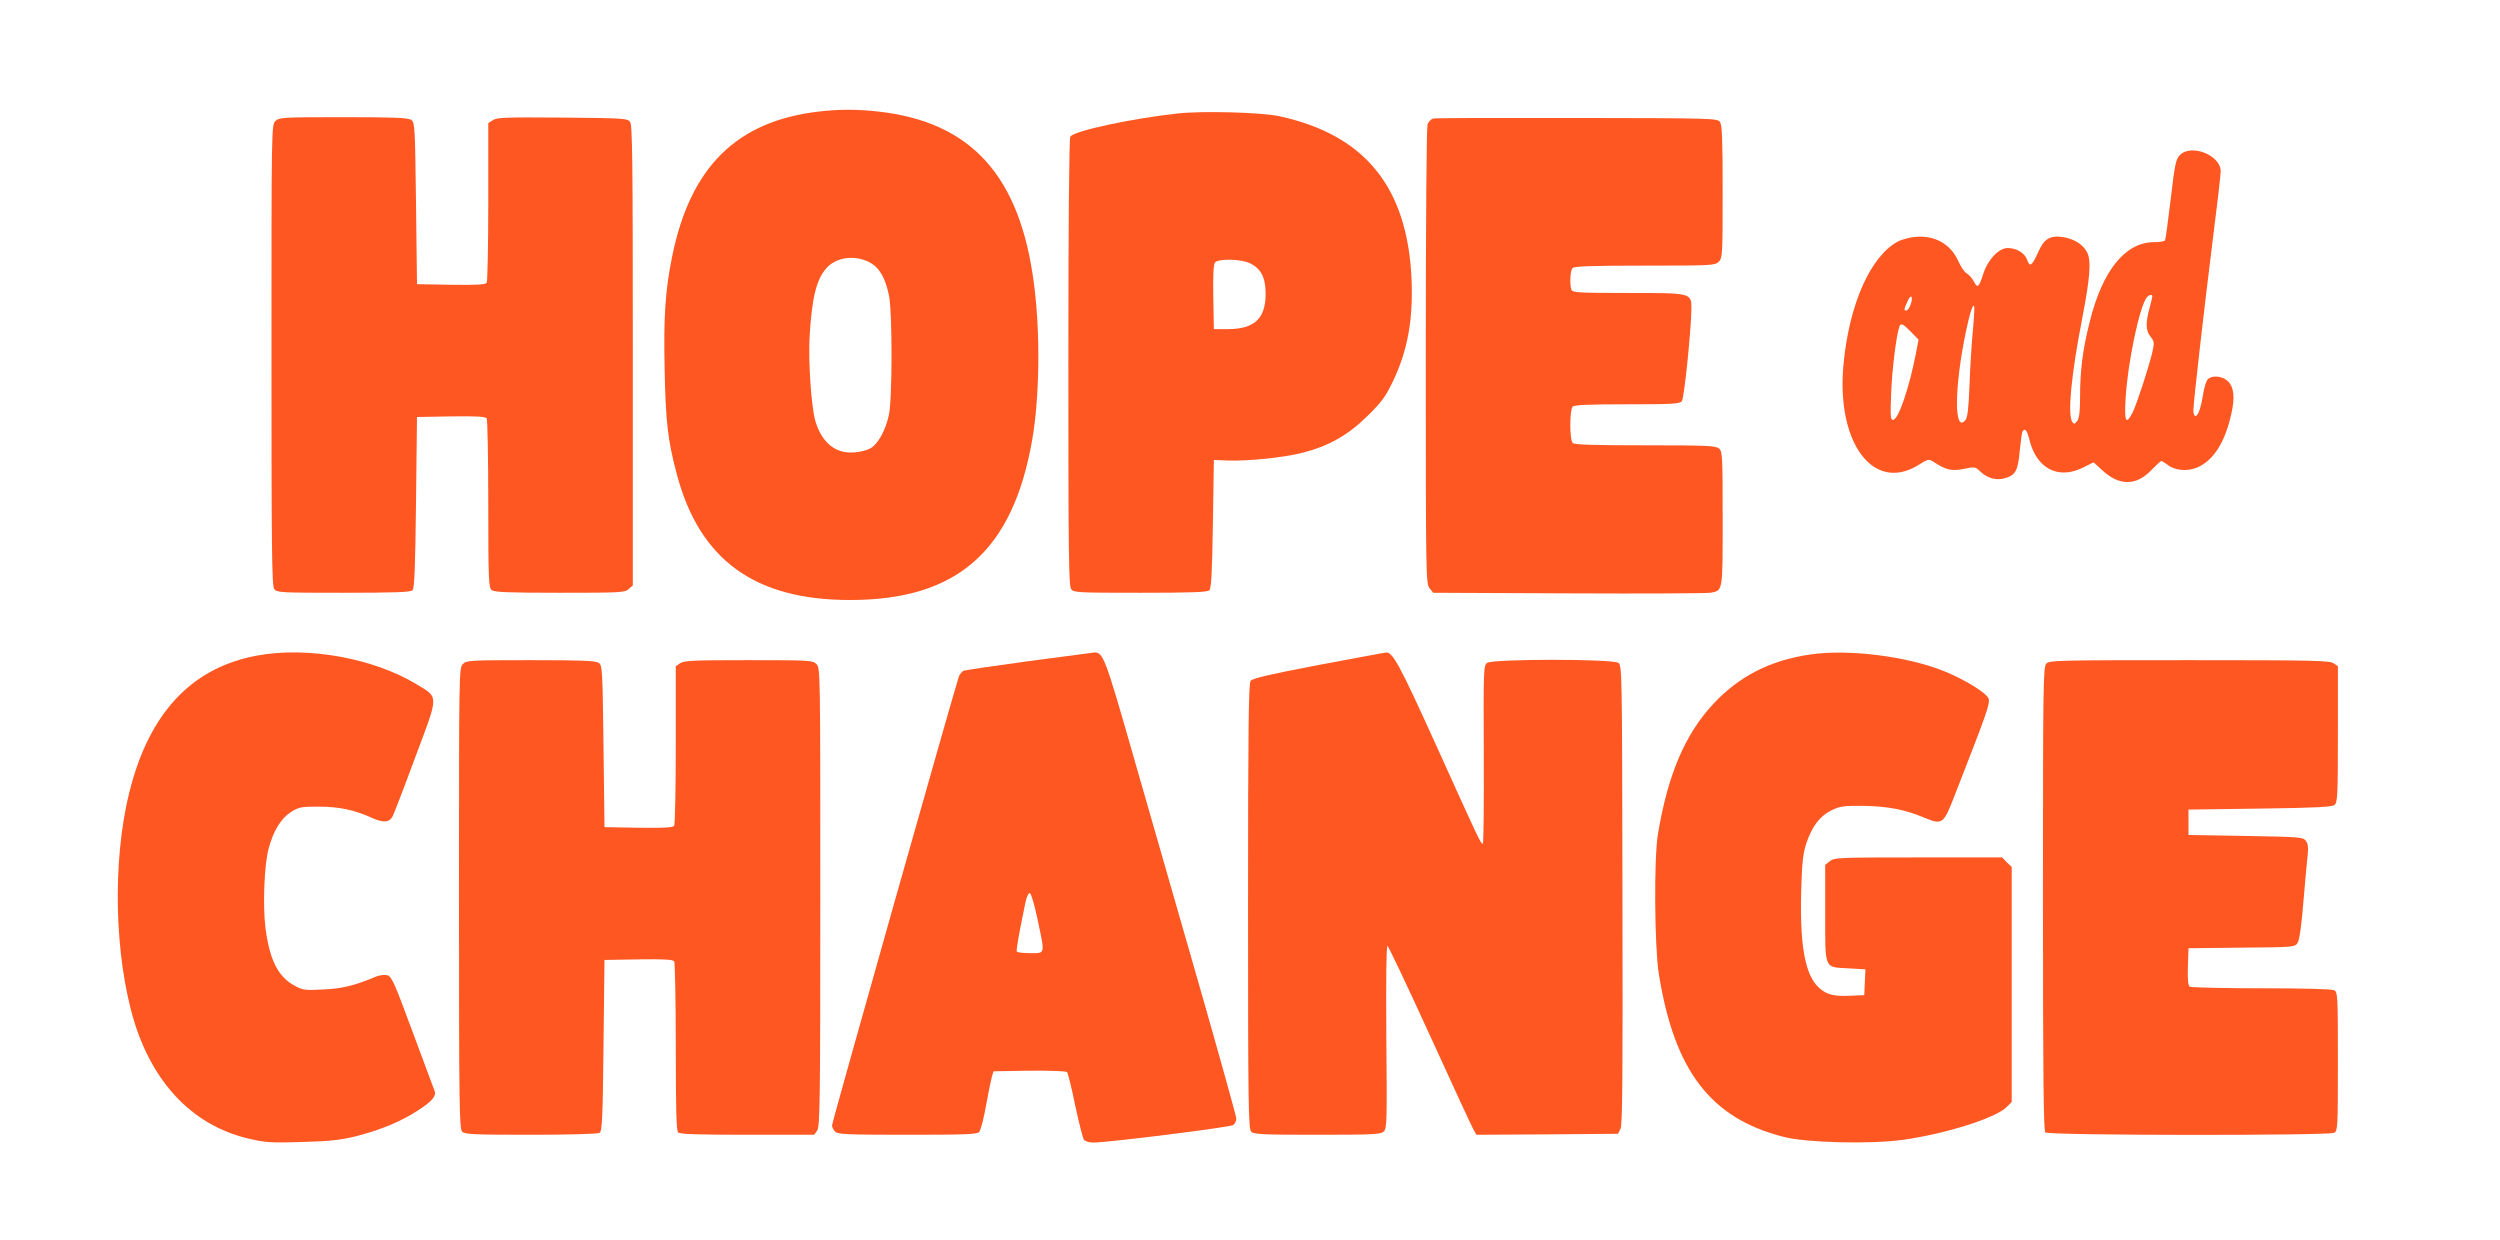
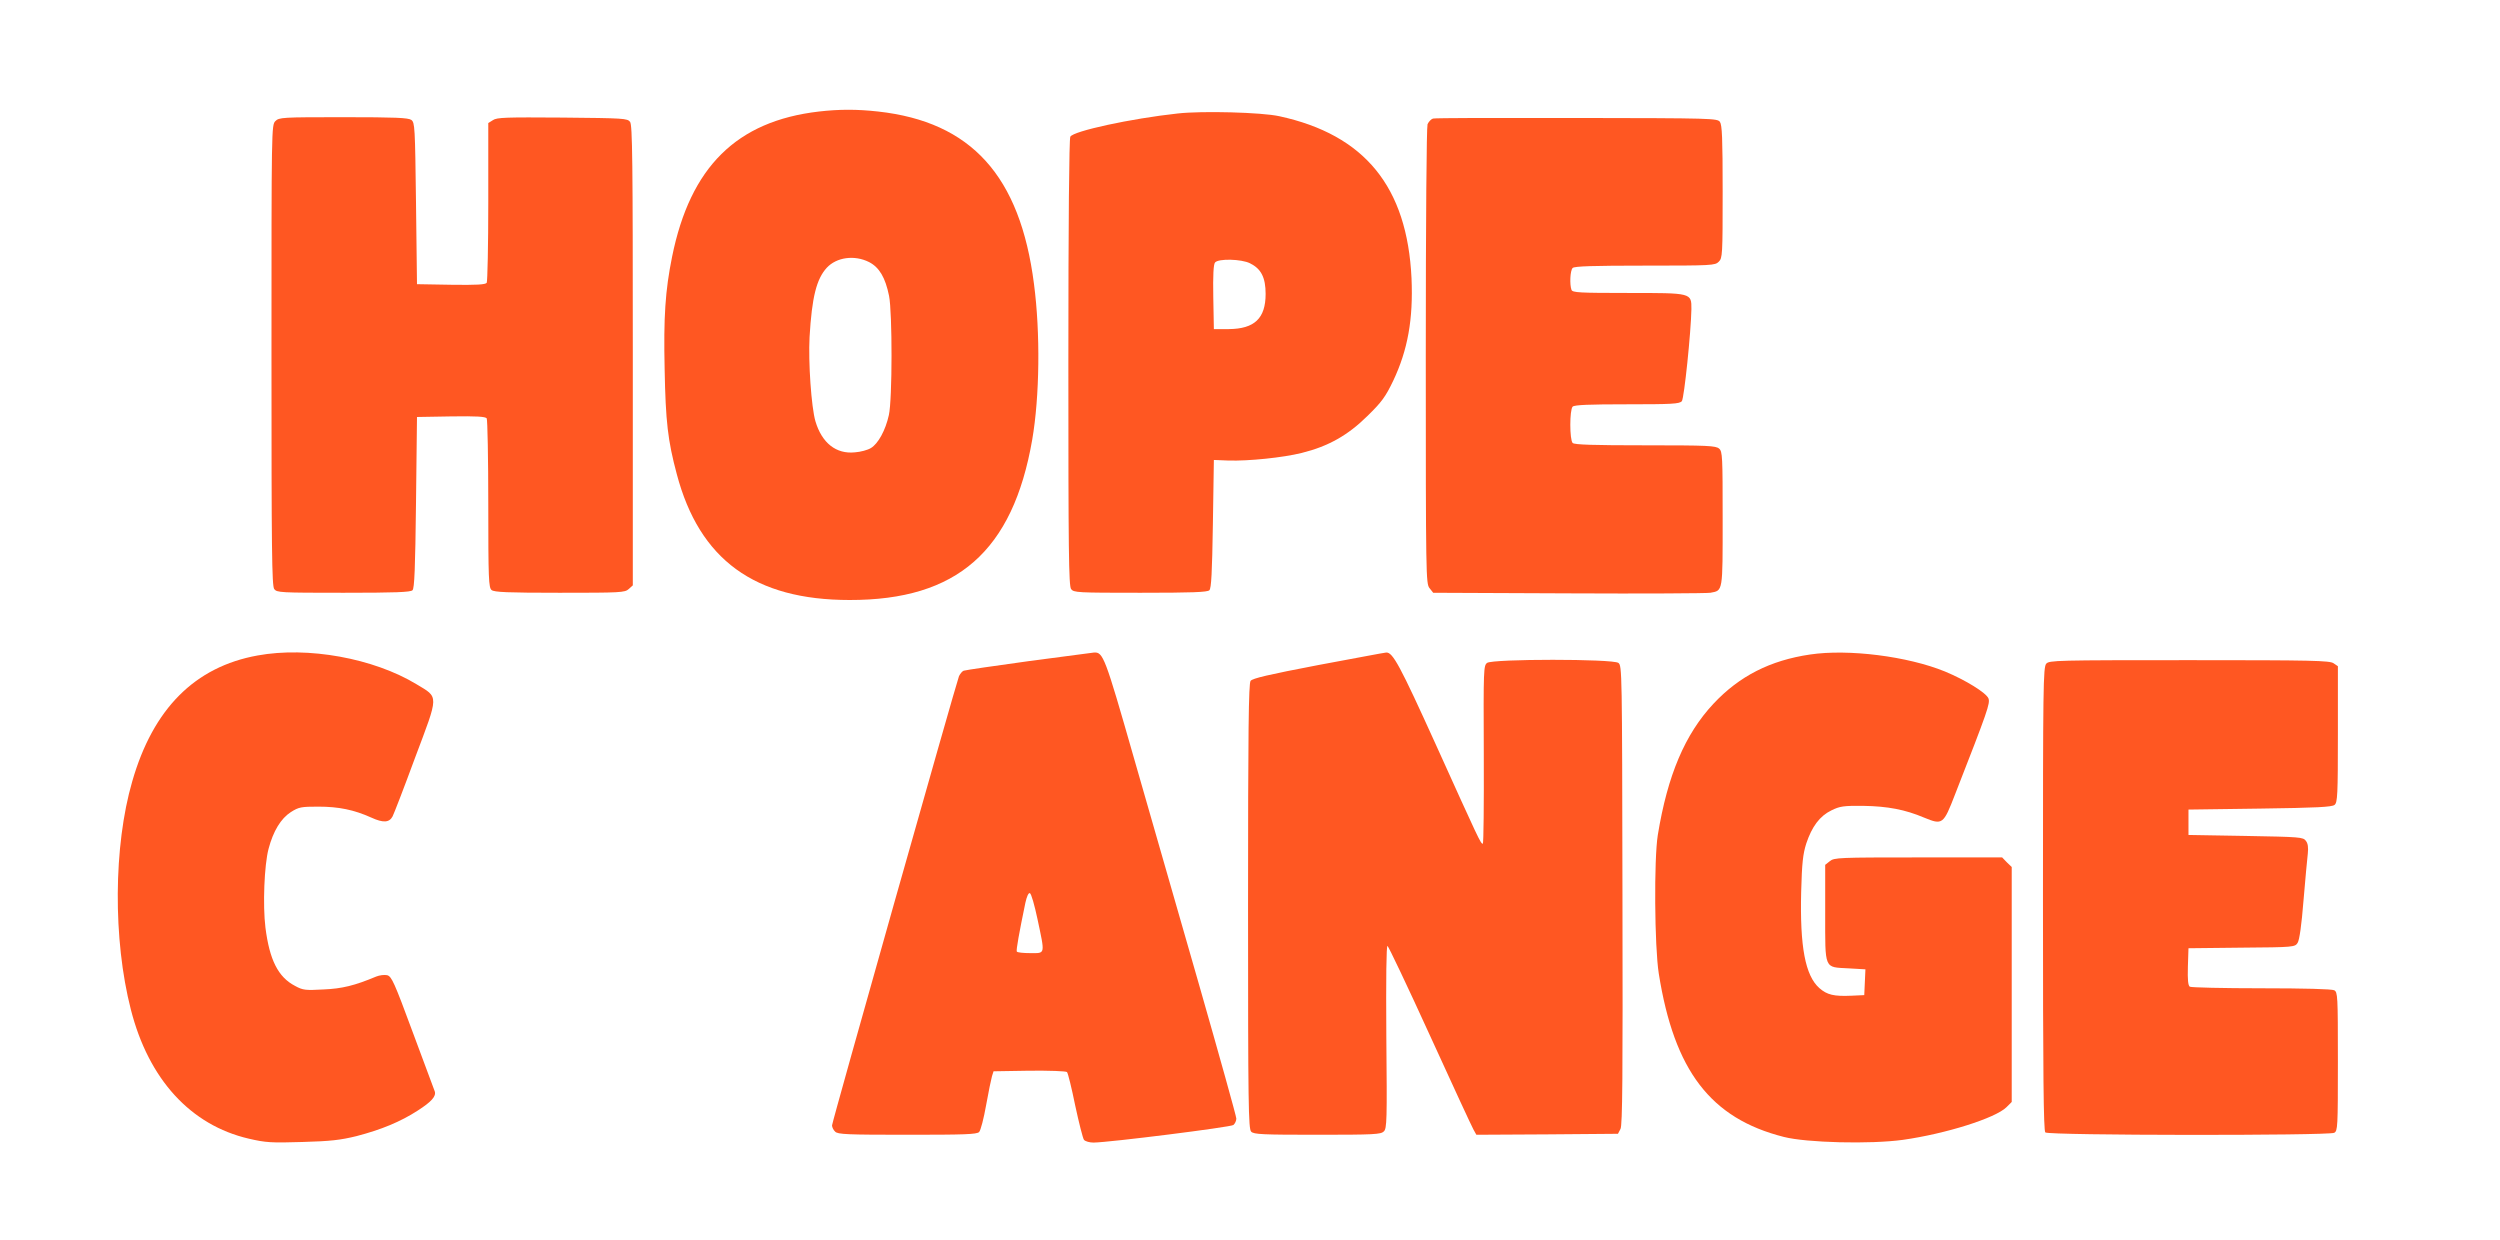
<svg xmlns="http://www.w3.org/2000/svg" version="1.0" width="1280pt" height="635pt" viewBox="0 0 1280 635" preserveAspectRatio="xMidYMid meet">
  <g transform="translate(0,635) scale(0.1,-0.1)" fill="#ff5722" stroke="none">
    <path d="M4193 5779 c-422 -49 -659 -284 -752 -744 -35 -173 -44 -308 -38 -577 5 -266 16 -363 62 -535 116 -439 399 -645 885 -645 550 -1 836 250 935 821 38 221 42 546 9 797 -71 554 -321 830 -798 883 -108 12 -198 12 -303 0z m257 -771 c52 -27 83 -79 102 -173 17 -85 17 -531 -1 -610 -17 -78 -55 -147 -92 -169 -16 -10 -53 -20 -82 -22 -96 -10 -169 48 -202 159 -21 72 -37 303 -30 432 12 203 35 296 88 354 50 54 142 67 217 29z" />
    <path d="M6030 5769 c-239 -26 -535 -90 -550 -119 -6 -12 -10 -428 -10 -1157 0 -968 2 -1142 14 -1159 14 -18 29 -19 355 -19 265 0 343 3 353 13 10 10 14 90 18 340 l5 327 75 -3 c103 -3 279 15 375 39 137 34 237 91 336 189 74 72 93 99 132 180 75 158 103 316 94 525 -22 468 -239 735 -677 830 -90 20 -395 28 -520 14z m370 -767 c57 -28 80 -73 80 -157 0 -125 -57 -179 -189 -180 l-76 0 -3 164 c-2 112 1 168 9 177 17 21 135 18 179 -4z" />
    <path d="M1410 5730 c-20 -20 -20 -33 -20 -1198 0 -1002 2 -1181 14 -1198 14 -18 29 -19 355 -19 265 0 343 3 353 13 10 10 14 110 18 450 l5 437 174 3 c133 2 176 -1 183 -10 4 -7 8 -205 8 -439 0 -384 2 -428 17 -440 13 -11 81 -14 348 -14 313 0 334 1 354 19 l21 19 0 1177 c0 1000 -2 1179 -14 1196 -14 18 -31 19 -346 22 -288 2 -336 1 -356 -13 l-24 -15 0 -403 c0 -221 -4 -408 -8 -415 -7 -9 -50 -12 -183 -10 l-174 3 -5 413 c-5 395 -6 414 -24 428 -16 11 -80 14 -348 14 -315 0 -329 -1 -348 -20z" />
    <path d="M7337 5743 c-10 -3 -22 -16 -28 -29 -5 -16 -9 -484 -9 -1189 0 -1130 1 -1163 19 -1186 l19 -24 694 -3 c381 -2 707 0 725 3 65 12 63 1 63 379 0 320 -1 344 -18 359 -17 15 -58 17 -378 17 -267 0 -363 3 -372 12 -16 16 -16 170 0 186 9 9 85 12 279 12 229 0 268 2 280 16 12 15 47 355 49 471 0 84 4 83 -326 83 -248 0 -283 2 -288 16 -10 27 -7 99 6 112 9 9 105 12 370 12 345 0 359 1 378 20 19 19 20 33 20 358 0 276 -3 342 -14 358 -14 18 -34 19 -733 20 -395 1 -726 0 -736 -3z" />
-     <path d="M11160 5555 c-20 -22 -25 -46 -46 -225 -13 -110 -26 -205 -29 -210 -3 -6 -29 -10 -57 -10 -146 0 -263 -144 -328 -405 -36 -142 -50 -249 -50 -385 0 -78 -4 -111 -15 -126 -13 -16 -16 -17 -25 -4 -25 37 -5 242 50 525 41 211 48 300 26 343 -21 41 -67 69 -123 78 -67 10 -97 -8 -127 -76 -33 -73 -43 -80 -57 -40 -13 35 -54 60 -100 60 -45 0 -101 -59 -124 -130 -23 -72 -30 -78 -49 -41 -9 17 -25 35 -36 41 -12 6 -31 35 -44 64 -39 87 -121 133 -221 123 -29 -3 -67 -13 -85 -22 -141 -73 -252 -320 -281 -628 -39 -403 152 -661 383 -518 51 32 53 32 78 16 65 -42 92 -48 154 -36 57 12 59 12 86 -14 35 -33 80 -46 123 -34 56 15 69 38 78 139 5 50 11 95 14 100 13 21 23 8 35 -39 36 -151 149 -209 277 -144 l52 26 45 -41 c86 -80 172 -80 249 -1 26 27 50 49 53 49 3 0 17 -9 31 -19 38 -31 103 -36 154 -14 83 37 140 127 173 272 20 88 14 140 -19 171 -27 25 -80 30 -101 8 -8 -8 -19 -42 -24 -76 -12 -74 -26 -112 -40 -112 -5 0 -10 13 -10 28 0 39 54 512 100 880 22 171 40 327 40 345 0 83 -153 143 -210 82z m-1379 -768 c-6 -15 -15 -27 -21 -27 -13 0 -13 4 7 48 18 42 31 23 14 -21z m1239 46 c0 -5 -7 -33 -15 -63 -20 -75 -19 -113 6 -144 19 -24 20 -31 9 -79 -19 -80 -80 -267 -101 -309 -34 -66 -43 -49 -36 70 10 181 71 473 109 520 11 13 28 16 28 5z m-919 -176 c-6 -62 -14 -186 -17 -277 -5 -126 -10 -169 -22 -182 -58 -67 -56 167 3 452 20 95 37 149 43 132 2 -7 -1 -63 -7 -125z m-317 -6 l39 -40 -12 -63 c-35 -182 -91 -348 -119 -348 -13 0 -14 19 -9 143 5 121 26 290 42 335 7 20 19 14 59 -27z" />
    <path d="M1319 2994 c-321 -58 -535 -272 -642 -645 -96 -330 -99 -810 -7 -1168 91 -357 306 -592 604 -661 86 -20 114 -22 274 -17 145 4 195 10 277 30 127 33 226 74 314 131 70 45 95 73 87 98 -3 7 -53 142 -112 301 -96 260 -109 288 -132 294 -14 3 -39 0 -56 -7 -110 -46 -174 -62 -270 -66 -92 -5 -105 -4 -145 18 -87 45 -131 133 -152 299 -14 114 -6 320 16 403 24 91 63 155 114 188 41 26 53 28 141 28 104 0 182 -16 271 -56 61 -28 92 -26 109 6 6 11 58 145 115 300 123 327 123 307 7 377 -220 133 -556 194 -813 147z" />
    <path d="M5267 2965 c-175 -24 -325 -46 -333 -49 -8 -3 -18 -16 -24 -28 -15 -38 -650 -2283 -650 -2300 0 -9 7 -24 16 -32 13 -14 61 -16 369 -16 292 0 356 2 368 14 8 8 24 70 36 138 12 68 26 134 30 148 l8 25 183 3 c102 1 188 -2 193 -7 5 -5 24 -82 42 -171 19 -88 39 -168 45 -176 7 -8 29 -14 49 -14 83 1 702 79 716 90 8 7 15 21 15 33 0 11 -86 319 -191 686 -105 366 -256 891 -335 1166 -147 514 -156 537 -203 534 -9 -1 -159 -21 -334 -44z m45 -1321 c39 -184 41 -174 -36 -174 -36 0 -67 3 -70 8 -4 7 12 96 44 250 7 32 16 52 23 49 7 -2 24 -62 39 -133z" />
    <path d="M6750 2945 c-256 -49 -337 -68 -347 -81 -10 -14 -13 -249 -13 -1155 0 -1021 2 -1139 16 -1153 13 -14 58 -16 339 -16 291 0 325 2 340 17 16 15 17 55 13 485 -2 301 0 467 6 465 5 -2 103 -208 217 -458 114 -250 214 -466 223 -482 l15 -27 363 2 362 3 13 25 c10 20 12 265 10 1198 -2 1149 -2 1174 -21 1188 -29 21 -643 21 -672 0 -18 -14 -19 -29 -17 -470 1 -251 -1 -456 -5 -456 -11 0 -19 18 -242 511 -182 401 -219 471 -253 468 -7 0 -163 -30 -347 -64z" />
    <path d="M9268 2999 c-204 -30 -362 -110 -495 -252 -146 -156 -235 -366 -285 -672 -20 -124 -17 -571 5 -710 79 -497 265 -741 640 -836 117 -30 443 -38 610 -15 219 31 473 111 530 167 l27 27 0 602 0 601 -25 24 -24 25 -429 0 c-408 0 -431 -1 -453 -19 l-24 -19 0 -246 c0 -294 -7 -277 120 -284 l86 -5 -3 -66 -3 -66 -65 -3 c-90 -4 -125 4 -165 39 -72 64 -100 211 -93 493 4 149 9 193 26 247 29 87 69 141 129 170 43 21 61 24 163 23 125 -2 214 -19 311 -60 95 -39 99 -36 159 119 168 430 180 465 171 491 -12 29 -117 94 -223 138 -191 78 -494 116 -690 87z" />
-     <path d="M2370 2950 c-20 -20 -20 -33 -20 -1199 0 -1059 2 -1181 16 -1195 13 -14 59 -16 352 -16 195 0 343 4 352 10 13 8 16 73 20 447 l5 438 174 3 c133 2 176 -1 183 -10 4 -7 8 -204 8 -439 0 -317 3 -428 12 -437 9 -9 101 -12 354 -12 l343 0 15 22 c14 20 16 150 16 1195 0 1160 0 1173 -20 1193 -19 19 -33 20 -348 20 -280 0 -331 -2 -350 -16 l-22 -15 0 -402 c0 -221 -4 -408 -8 -415 -7 -9 -50 -12 -183 -10 l-174 3 -5 413 c-5 395 -6 414 -24 428 -16 11 -80 14 -348 14 -315 0 -329 -1 -348 -20z" />
    <path d="M10477 2952 c-16 -17 -17 -115 -17 -1203 0 -908 3 -1188 12 -1197 16 -16 1449 -17 1479 -2 18 10 19 25 19 365 0 340 -1 355 -19 365 -13 6 -149 10 -373 10 -194 0 -359 4 -366 8 -9 6 -12 34 -10 103 l3 94 272 3 c270 2 273 3 287 25 9 14 20 90 30 217 9 107 19 215 22 240 3 31 1 51 -10 65 -14 19 -29 20 -308 25 l-293 5 0 65 0 65 366 5 c290 4 369 8 382 19 15 12 17 50 17 362 l0 348 -22 15 c-20 14 -107 16 -739 16 -681 0 -717 -1 -732 -18z" />
  </g>
</svg>